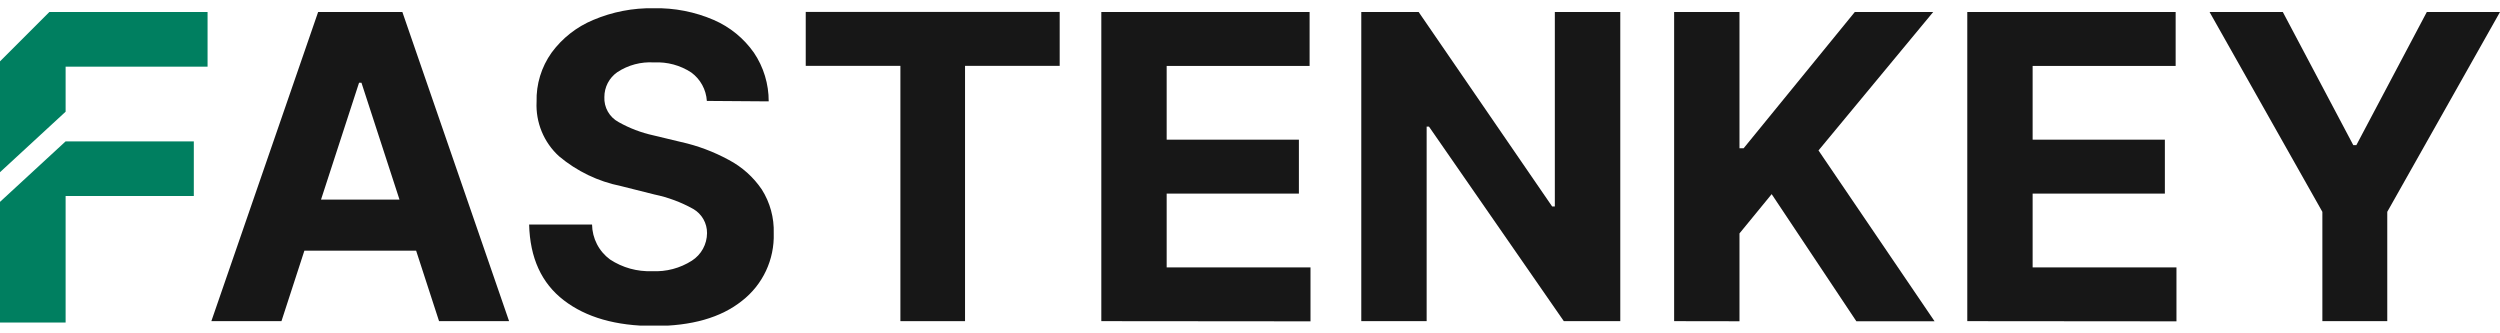
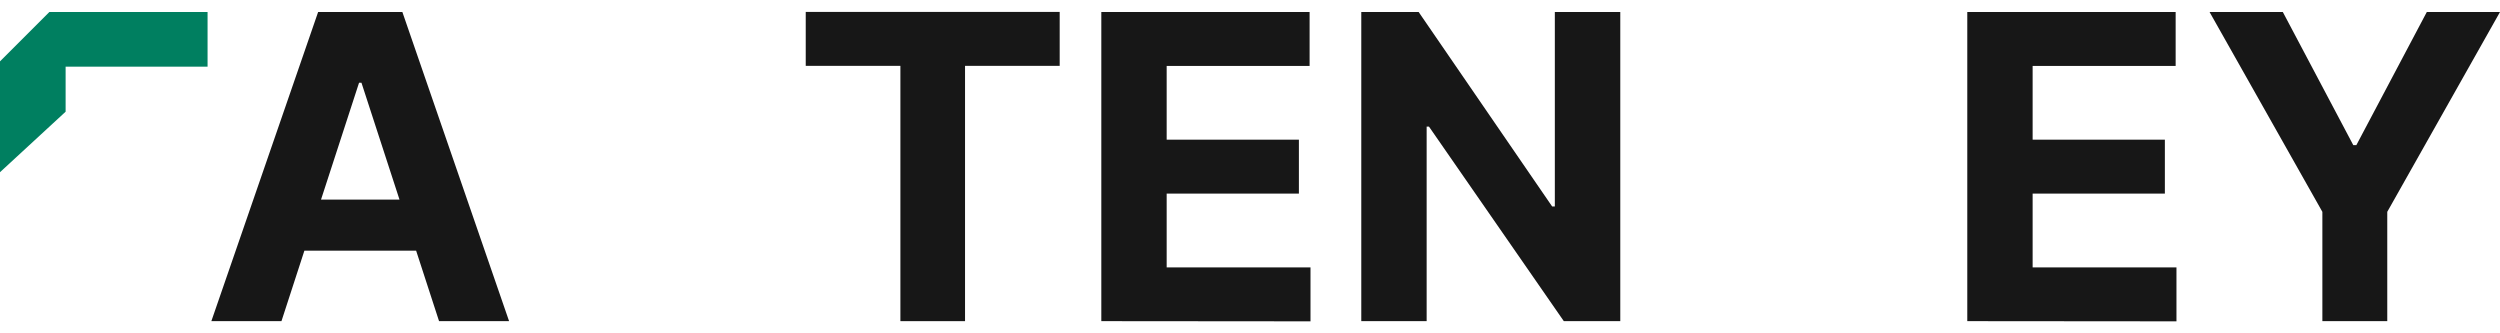
<svg xmlns="http://www.w3.org/2000/svg" fill="none" viewBox="0 0 150 20" height="20" width="150">
  <g clip-path="url(#clip0_718_6254)">
    <path fill="#171717" d="M16.888 19.269H12.681L19.088 0.72H24.142L30.545 19.269H26.343L24.968 15.041H18.263L16.888 19.269ZM19.261 11.977H23.97L21.688 4.965H21.543L19.261 11.977Z" />
-     <path fill="#171717" d="M42.411 6.055C42.39 5.72 42.295 5.393 42.134 5.099C41.973 4.804 41.749 4.549 41.478 4.35C40.817 3.916 40.035 3.705 39.245 3.746C38.463 3.695 37.686 3.901 37.033 4.334C36.795 4.501 36.6 4.723 36.466 4.981C36.332 5.239 36.262 5.526 36.262 5.817C36.247 6.125 36.319 6.43 36.471 6.697C36.623 6.965 36.848 7.183 37.12 7.328C37.769 7.693 38.469 7.961 39.196 8.12L40.863 8.52C41.865 8.742 42.831 9.106 43.733 9.598C44.526 10.017 45.204 10.625 45.707 11.367C46.204 12.153 46.454 13.07 46.424 14C46.448 14.777 46.288 15.549 45.958 16.253C45.627 16.957 45.134 17.573 44.52 18.05C43.254 19.061 41.489 19.564 39.223 19.561C36.958 19.557 35.16 19.043 33.83 18.018C32.492 16.993 31.798 15.477 31.748 13.471H35.523C35.529 13.88 35.629 14.283 35.816 14.647C36.003 15.011 36.272 15.327 36.602 15.569C37.351 16.062 38.236 16.307 39.132 16.27C39.973 16.314 40.806 16.093 41.516 15.639C41.792 15.461 42.02 15.217 42.178 14.929C42.336 14.641 42.42 14.318 42.422 13.989C42.425 13.696 42.35 13.407 42.205 13.152C42.06 12.897 41.85 12.685 41.596 12.538C40.868 12.132 40.083 11.839 39.266 11.669L37.249 11.162C35.884 10.887 34.61 10.273 33.544 9.377C33.091 8.966 32.736 8.459 32.503 7.894C32.27 7.329 32.164 6.719 32.195 6.109C32.167 5.053 32.483 4.018 33.096 3.158C33.736 2.288 34.601 1.609 35.599 1.195C36.745 0.71 37.979 0.471 39.223 0.494C40.463 0.467 41.694 0.708 42.832 1.2C43.799 1.621 44.631 2.3 45.237 3.164C45.817 4.026 46.125 5.042 46.122 6.082L42.411 6.055Z" />
    <path fill="#171717" d="M48.344 3.951V0.715H63.581V3.951H57.902V19.269H54.024V3.951H48.344Z" />
    <path fill="#171717" d="M66.079 19.269V0.72H78.576V3.956H70V8.379H77.934V11.616H70V16.044H78.63V19.28L66.079 19.269Z" />
    <path fill="#171717" d="M97.217 0.72V19.269H93.829L85.739 7.597H85.599V19.269H81.677V0.72H85.119L93.128 12.387H93.29V0.72H97.217Z" />
-     <path fill="#171717" d="M100.448 19.269V0.72H104.369V8.897H104.617L111.289 0.72H115.992L109.11 9.027L116.073 19.275H111.381L106.3 11.648L104.369 14.005V19.275L100.448 19.269Z" />
    <path fill="#171717" d="M118.037 19.269V0.72H130.539V3.956H121.958V8.379H129.892V11.616H121.958V16.044H130.588V19.28L118.037 19.269Z" />
    <path fill="#171717" d="M132.573 0.72H136.969L141.197 8.708H141.381L145.609 0.72H150L143.236 12.71V19.269H139.342V12.71L132.573 0.72Z" />
-     <path fill="#007F60" d="M0 19.35H3.937V11.761H11.629V8.482H3.937L0 12.112V19.35Z" />
    <path fill="#007F60" d="M2.961 0.72L0 3.681V10.332L3.937 6.702V4H12.454V0.72H2.961Z" />
  </g>
  <defs>
    <clipPath id="clip0_718_6254">
      <rect transform="translate(0 0.467)" fill="white" height="19.067" width="150" />
    </clipPath>
  </defs>
</svg>